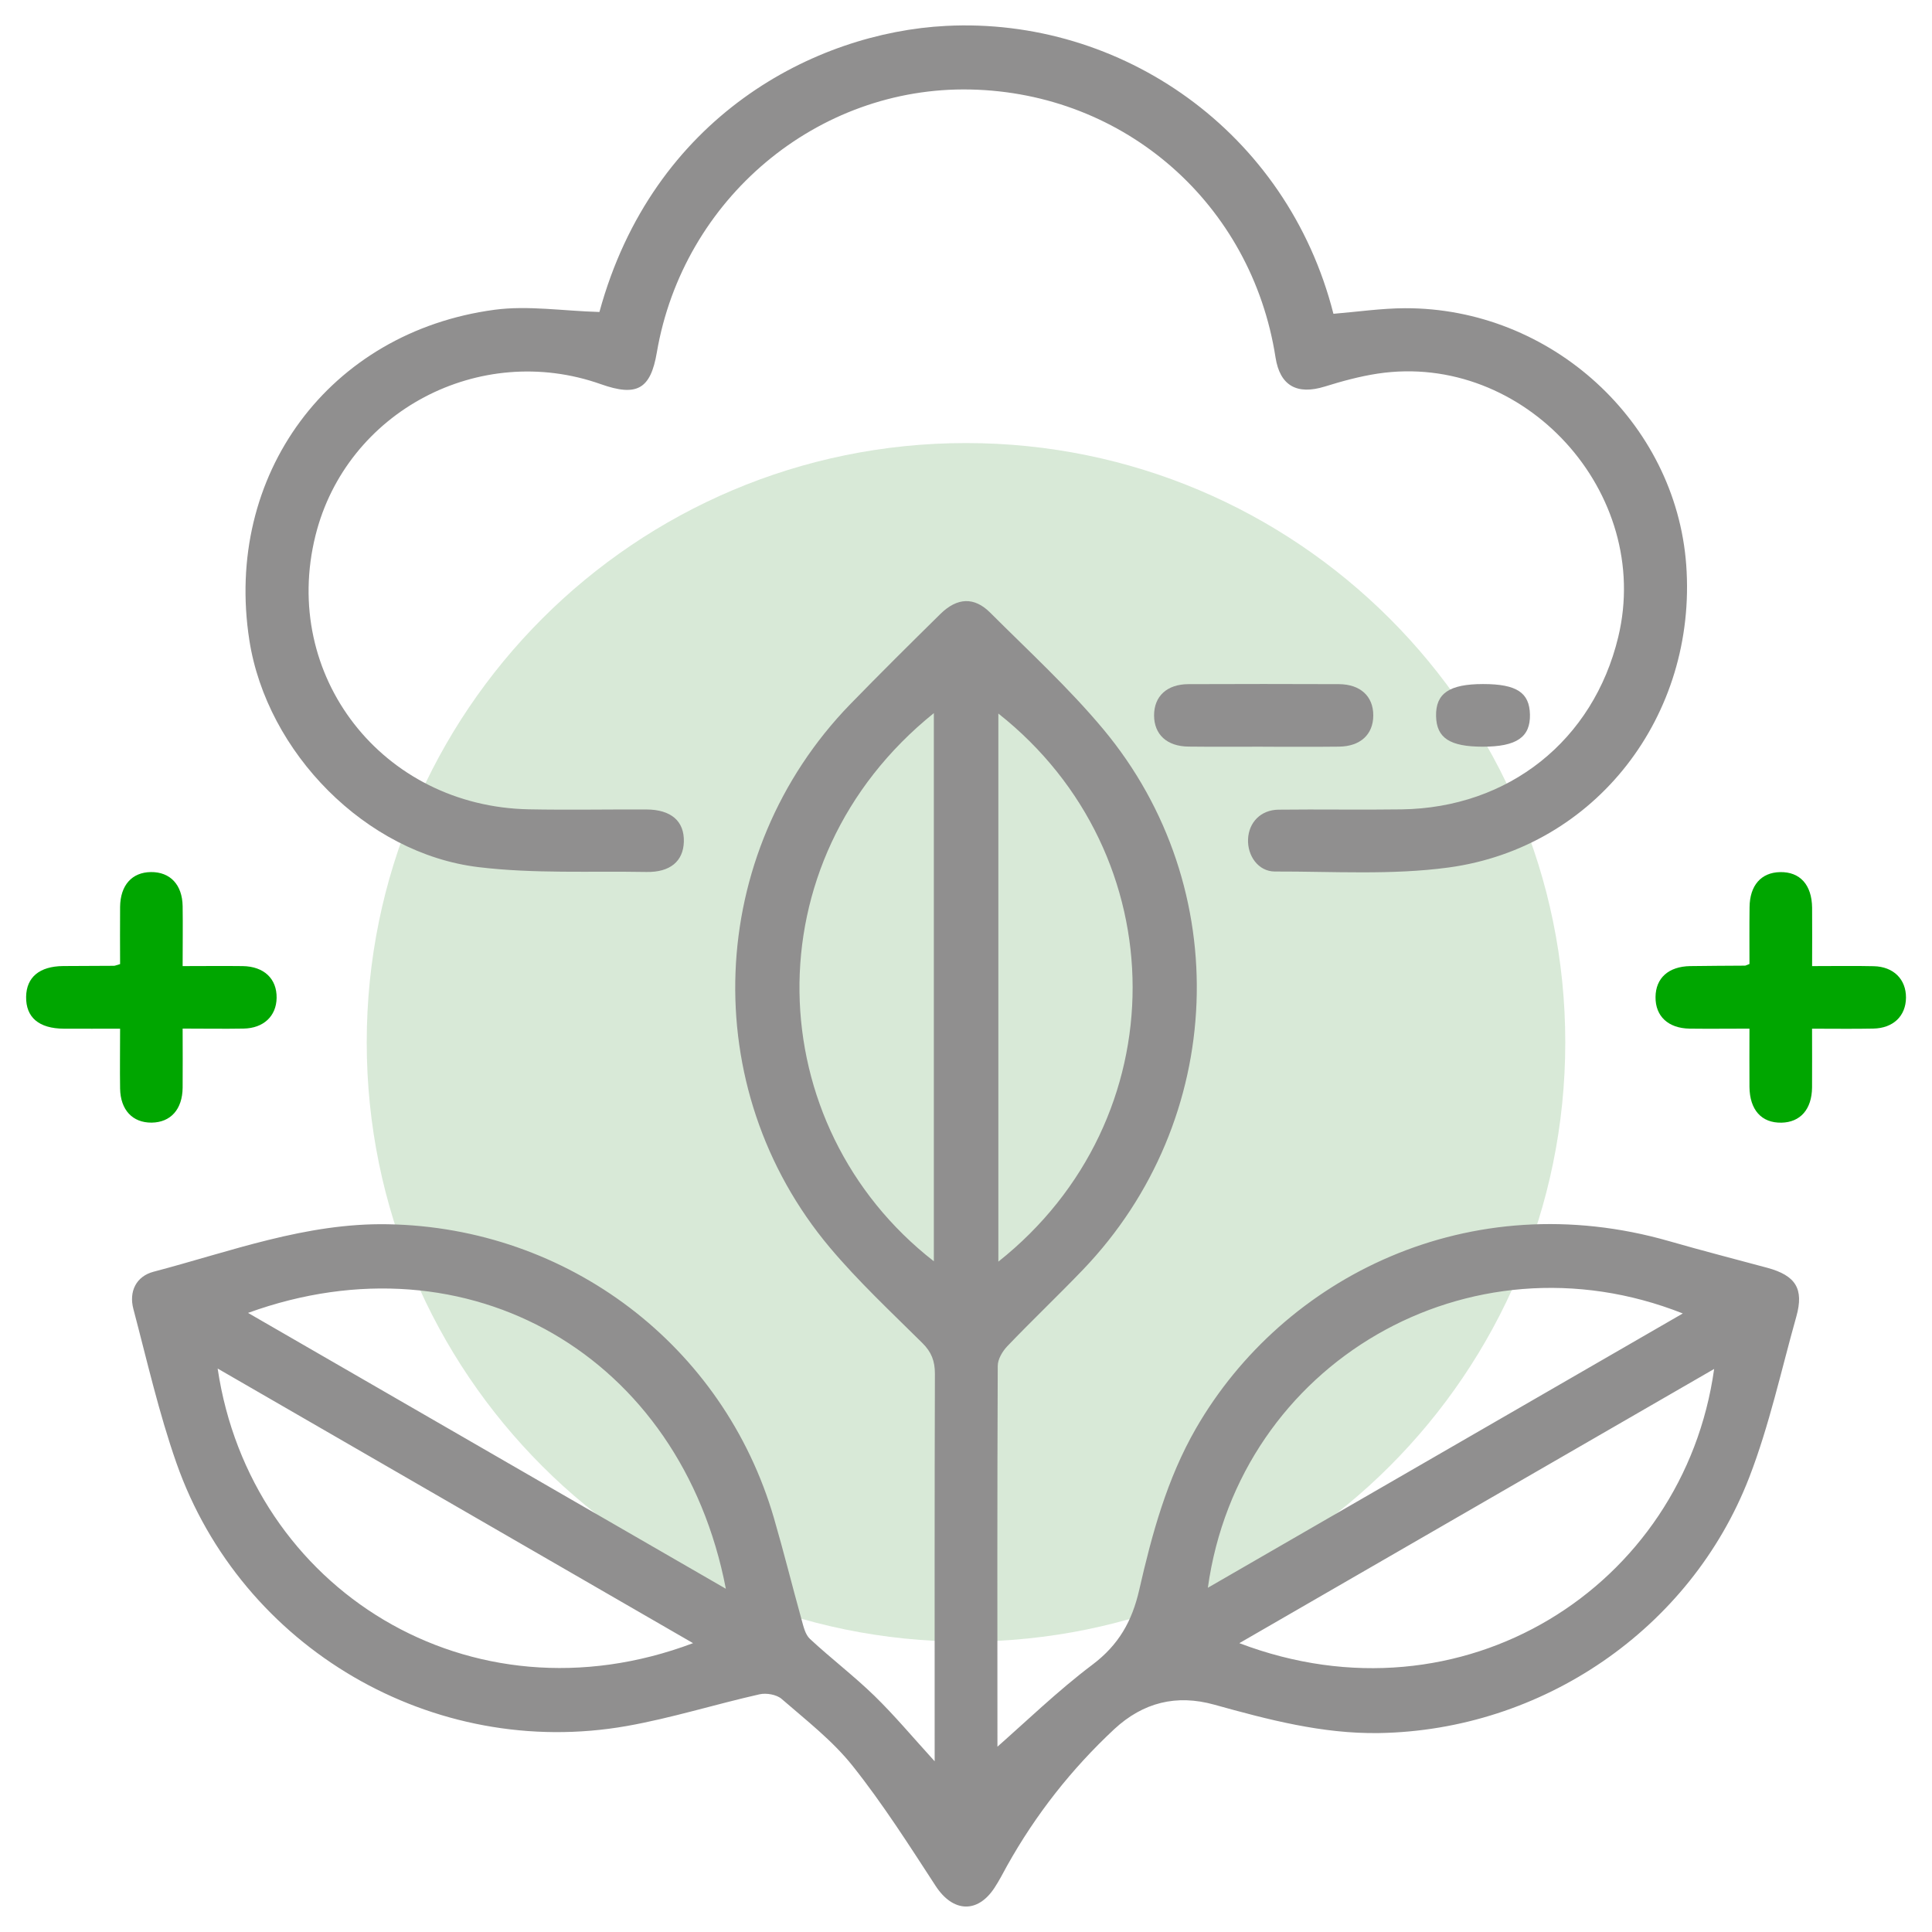
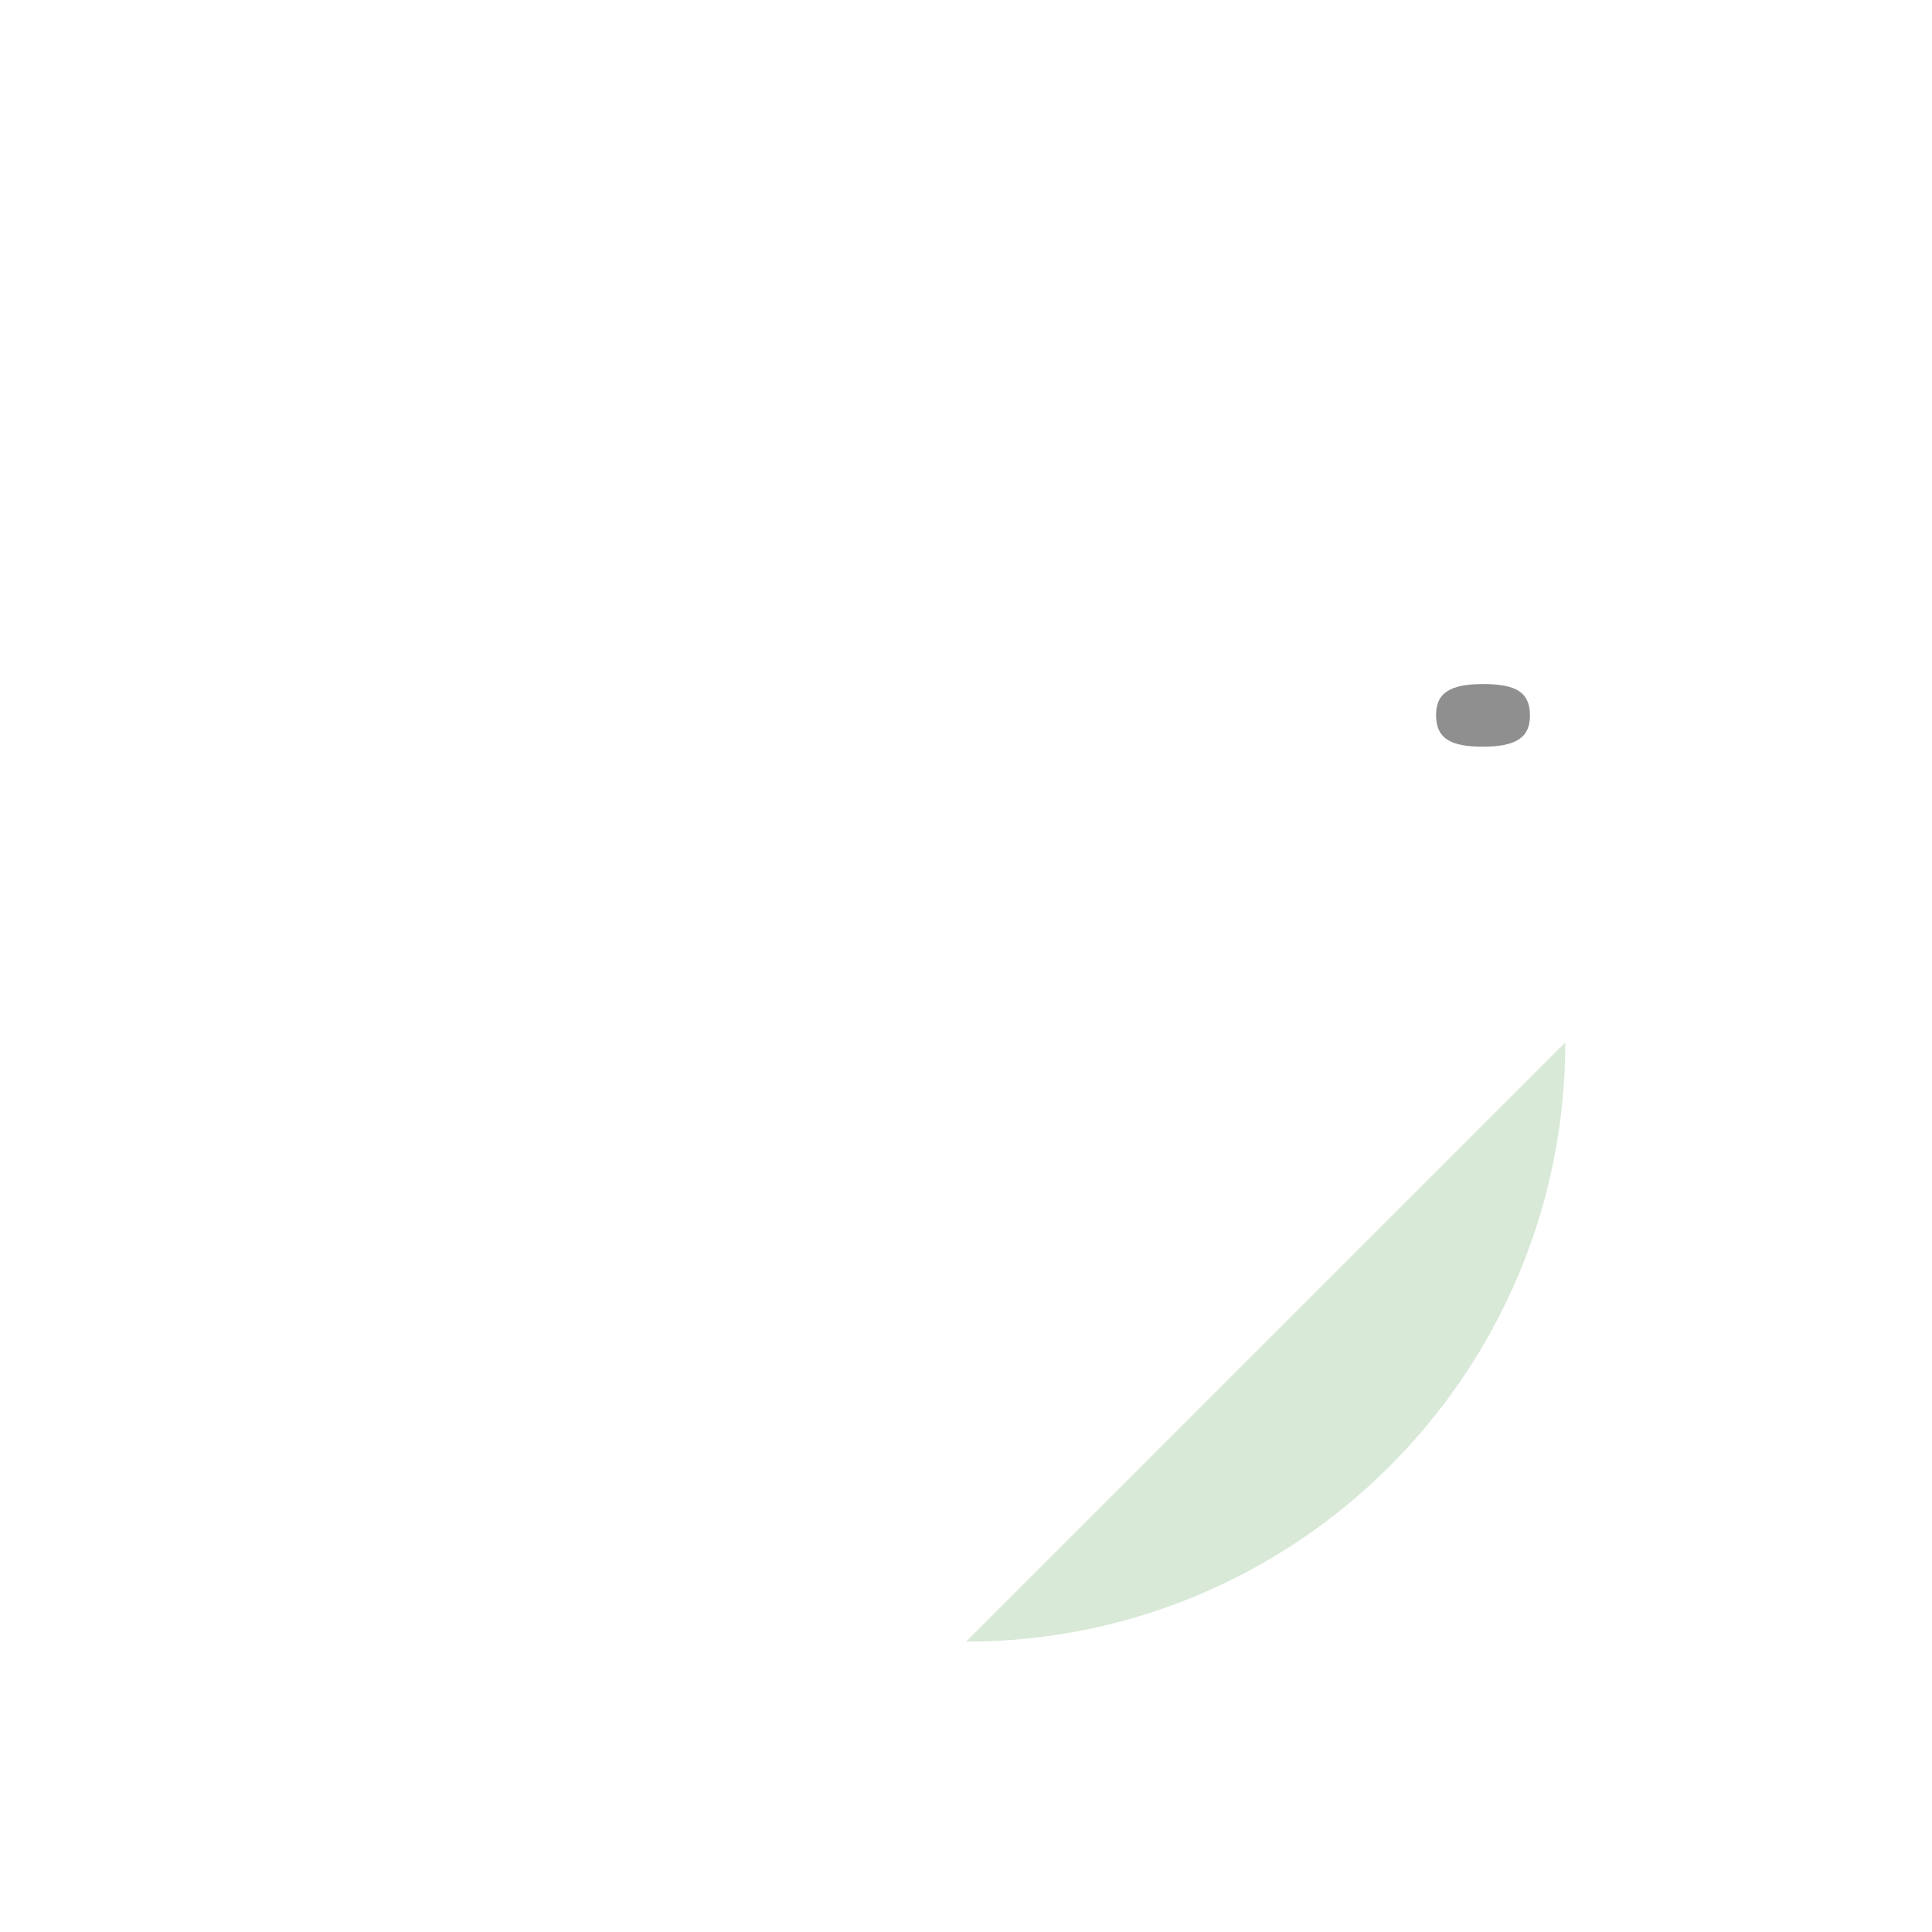
<svg xmlns="http://www.w3.org/2000/svg" id="Capa_1" data-name="Capa 1" viewBox="0 0 384 384">
  <defs>
    <style> .cls-1 { fill: #d8e9d7; } .cls-2 { fill: #908f8f; } .cls-3 { fill: #00a600; } </style>
  </defs>
-   <path class="cls-1" d="M192,326.29c65.79,0,119.11-53.33,119.11-119.11s-53.33-119.12-119.11-119.12-119.11,53.33-119.11,119.12,53.33,119.11,119.11,119.11" />
+   <path class="cls-1" d="M192,326.29c65.79,0,119.11-53.33,119.11-119.11" />
  <g>
-     <path class="cls-2" d="M246.33,326.59c44.35,16.88,88.33-11.19,94.37-54.5-31.49,18.19-62.75,36.24-94.37,54.5M334.47,261.06c-42.46-16.81-88.17,9.81-94.4,54.52,31.46-18.17,62.82-36.28,94.4-54.52M49.3,260.95c31.87,18.39,63.24,36.51,94.97,54.83-8.91-46.3-51.15-70.73-94.97-54.83M43.26,272.01c6.51,43.83,50.2,71.27,94.49,54.58-31.6-18.25-62.8-36.28-94.49-54.58M185.61,141.74c-36.68,29.53-34.53,82.05,0,108.95v-108.95ZM198.43,141.82v108.94c35.69-28.3,35.48-80.89,0-108.94M185.77,350.11v-4.28c0-24.26-.03-48.52.05-72.79,0-2.52-.68-4.31-2.49-6.1-6.25-6.2-12.74-12.26-18.4-18.99-26.6-31.67-24.73-78.35,4.09-108.01,5.88-6.04,11.87-11.98,17.88-17.9,3.33-3.28,6.72-3.46,9.91-.27,7.61,7.61,15.6,14.93,22.47,23.16,26.33,31.56,24.44,77.73-4.03,107.43-4.94,5.15-10.12,10.07-15.04,15.21-.97,1.02-1.9,2.59-1.9,3.91-.11,25.69-.08,51.38-.06,77.07,0,.34.18.66-1.01-.49,6.6-5.78,12.91-11.94,19.9-17.2,5.21-3.93,7.87-8.63,9.29-14.86,2.53-11.08,5.5-22.05,11.27-32.08,17.41-30.19,54.45-48.63,94.13-37.21,6.46,1.86,12.97,3.53,19.45,5.28,5.62,1.53,7.3,4.16,5.76,9.67-3.01,10.7-5.37,21.65-9.36,31.97-11.69,30.23-41.25,50.3-73.59,50.83-11.28.18-22.04-2.67-32.77-5.65q-11.22-3.12-19.85,4.87c-8.5,7.93-15.61,16.97-21.29,27.13-.81,1.47-1.58,2.98-2.5,4.38-3.39,5.2-8.29,4.89-11.69-.31-5.29-8.12-10.51-16.34-16.53-23.9-3.99-5.02-9.23-9.07-14.11-13.31-1.01-.87-3.05-1.22-4.4-.91-8.82,1.99-17.5,4.73-26.38,6.3-38.44,6.78-76.56-15.43-89.5-52.27-3.5-9.97-5.85-20.37-8.56-30.62-.92-3.48.56-6.49,4-7.4,15.34-4.03,30.29-9.74,46.58-9.44,35.76.64,66.74,24.04,76.74,58.41,1.95,6.7,3.63,13.48,5.5,20.21.37,1.33.72,2.94,1.66,3.8,4.17,3.88,8.74,7.35,12.82,11.32,4.04,3.94,7.67,8.29,11.99,13.03" />
-     <path class="cls-2" d="M119.14,62.01c10.61-38.89,42.84-55.52,68.85-56.86,34.8-1.8,67.8,20.88,77.04,57.22,4.75-.39,9.49-1.09,14.22-1.11,29.02-.09,53.82,22.62,55.9,51.03,2.18,29.9-17.96,56.15-47.21,60.13-11.34,1.54-23.02.77-34.55.8-3.27,0-5.49-3.11-5.33-6.46.16-3.32,2.53-5.78,6.03-5.83,8.17-.1,16.35.06,24.51-.06,21.29-.31,38.08-13.71,43.03-34.23,6.93-28.69-18.65-56.77-47.81-52.38-3.55.54-7.07,1.5-10.51,2.57-5.54,1.72-8.92-.18-9.79-5.79-4.75-30.49-29.92-52.6-60.64-53.25-30.45-.65-57.1,21.71-62.33,52.26-1.24,7.3-3.96,8.85-11.12,6.31-24.15-8.55-50.58,5.44-56.72,30.05-6.96,27.86,13.27,53.89,42.41,54.45,7.78.15,15.56,0,23.36.03,4.91.02,7.55,2.32,7.44,6.41-.11,3.87-2.71,6.1-7.44,6.01-11.14-.2-22.38.37-33.38-.96-22.37-2.7-42.07-22.78-45.54-45.1-5.1-32.79,15.8-61.26,48.73-65.68,6.67-.89,13.62.24,20.83.44" />
-     <path class="cls-2" d="M250.98,148.41c-4.92,0-9.84.04-14.76-.02-4.29-.04-6.83-2.41-6.84-6.2,0-3.79,2.54-6.2,6.83-6.21,9.97-.04,19.94-.04,29.9,0,4.28.02,6.84,2.41,6.84,6.2,0,3.79-2.55,6.18-6.83,6.22-5.05.06-10.1.02-15.14.02" />
    <path class="cls-2" d="M294.73,148.41c-6.56,0-9.2-1.72-9.3-6.06-.1-4.53,2.62-6.39,9.35-6.39s9.21,1.74,9.31,6.05c.1,4.51-2.66,6.4-9.36,6.4" />
  </g>
-   <path class="cls-3" d="M36.3,192.02c4.24,0,8.09-.05,11.95,0,4.24.07,6.79,2.52,6.73,6.33-.06,3.61-2.59,6.02-6.57,6.09-3.87.07-7.74,0-12.11,0,0,4.09.04,7.93,0,11.76-.05,4.3-2.38,6.88-6.15,6.93-3.8.04-6.21-2.52-6.28-6.77-.06-3.76,0-7.51,0-11.9-3.79,0-7.49.02-11.18,0-4.96-.03-7.56-2.24-7.5-6.35.07-3.89,2.66-6.05,7.35-6.1,3.37-.03,6.73-.03,10.1-.05.24,0,.48-.13,1.23-.34,0-3.69-.04-7.53,0-11.37.05-4.31,2.36-6.88,6.13-6.92,3.81-.04,6.23,2.5,6.3,6.76.06,3.85,0,7.71,0,11.92" />
-   <path class="cls-3" d="M360.15,192.02c4.51,0,8.39-.07,12.27.02,3.94.09,6.43,2.6,6.41,6.25-.03,3.65-2.53,6.08-6.51,6.15-3.87.08-7.75.02-12.16.02,0,4.04.03,7.87,0,11.7-.05,4.33-2.33,6.91-6.09,6.98-3.95.07-6.3-2.53-6.35-7.11-.03-3.73,0-7.45,0-11.58-4.19,0-8.04.05-11.9,0-4.26-.07-6.81-2.47-6.77-6.28.03-3.78,2.59-6.08,6.9-6.15,3.63-.06,7.25-.06,10.88-.09.12,0,.24-.08.89-.33,0-3.62-.03-7.45.02-11.28.04-4.34,2.3-6.91,6.07-6.98,3.95-.08,6.31,2.52,6.36,7.09.04,3.73,0,7.45,0,11.59" />
</svg>